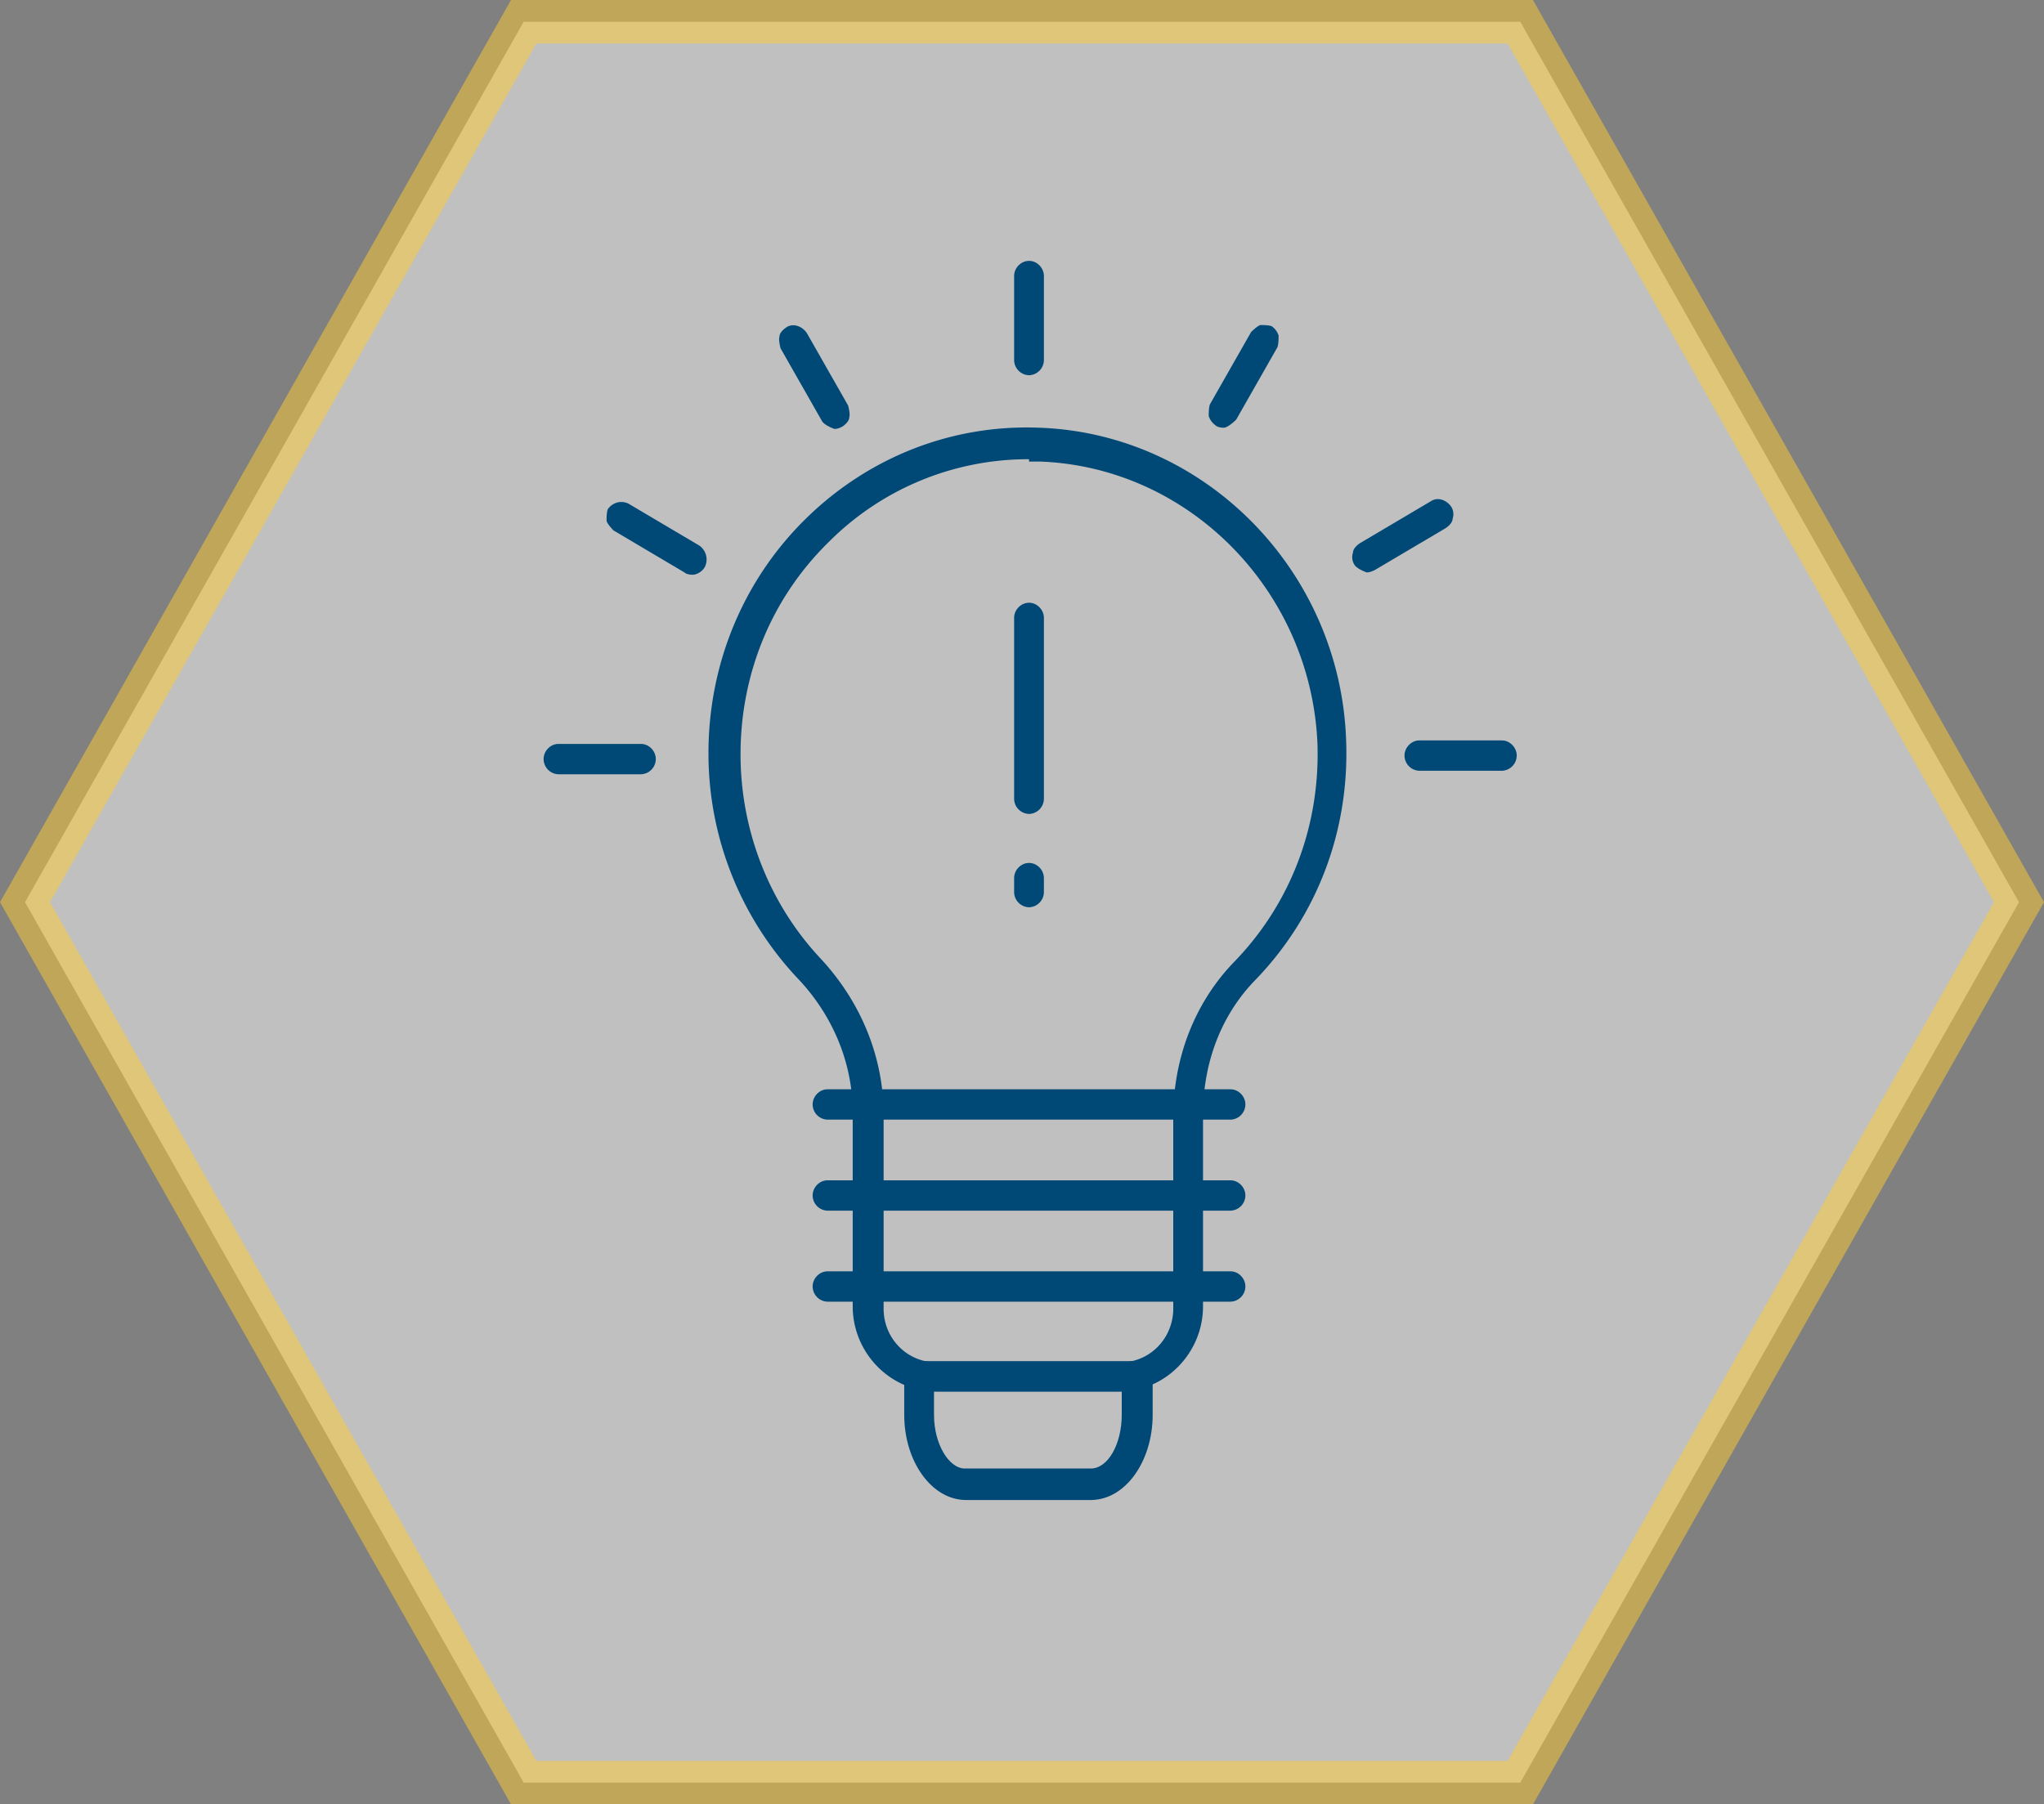
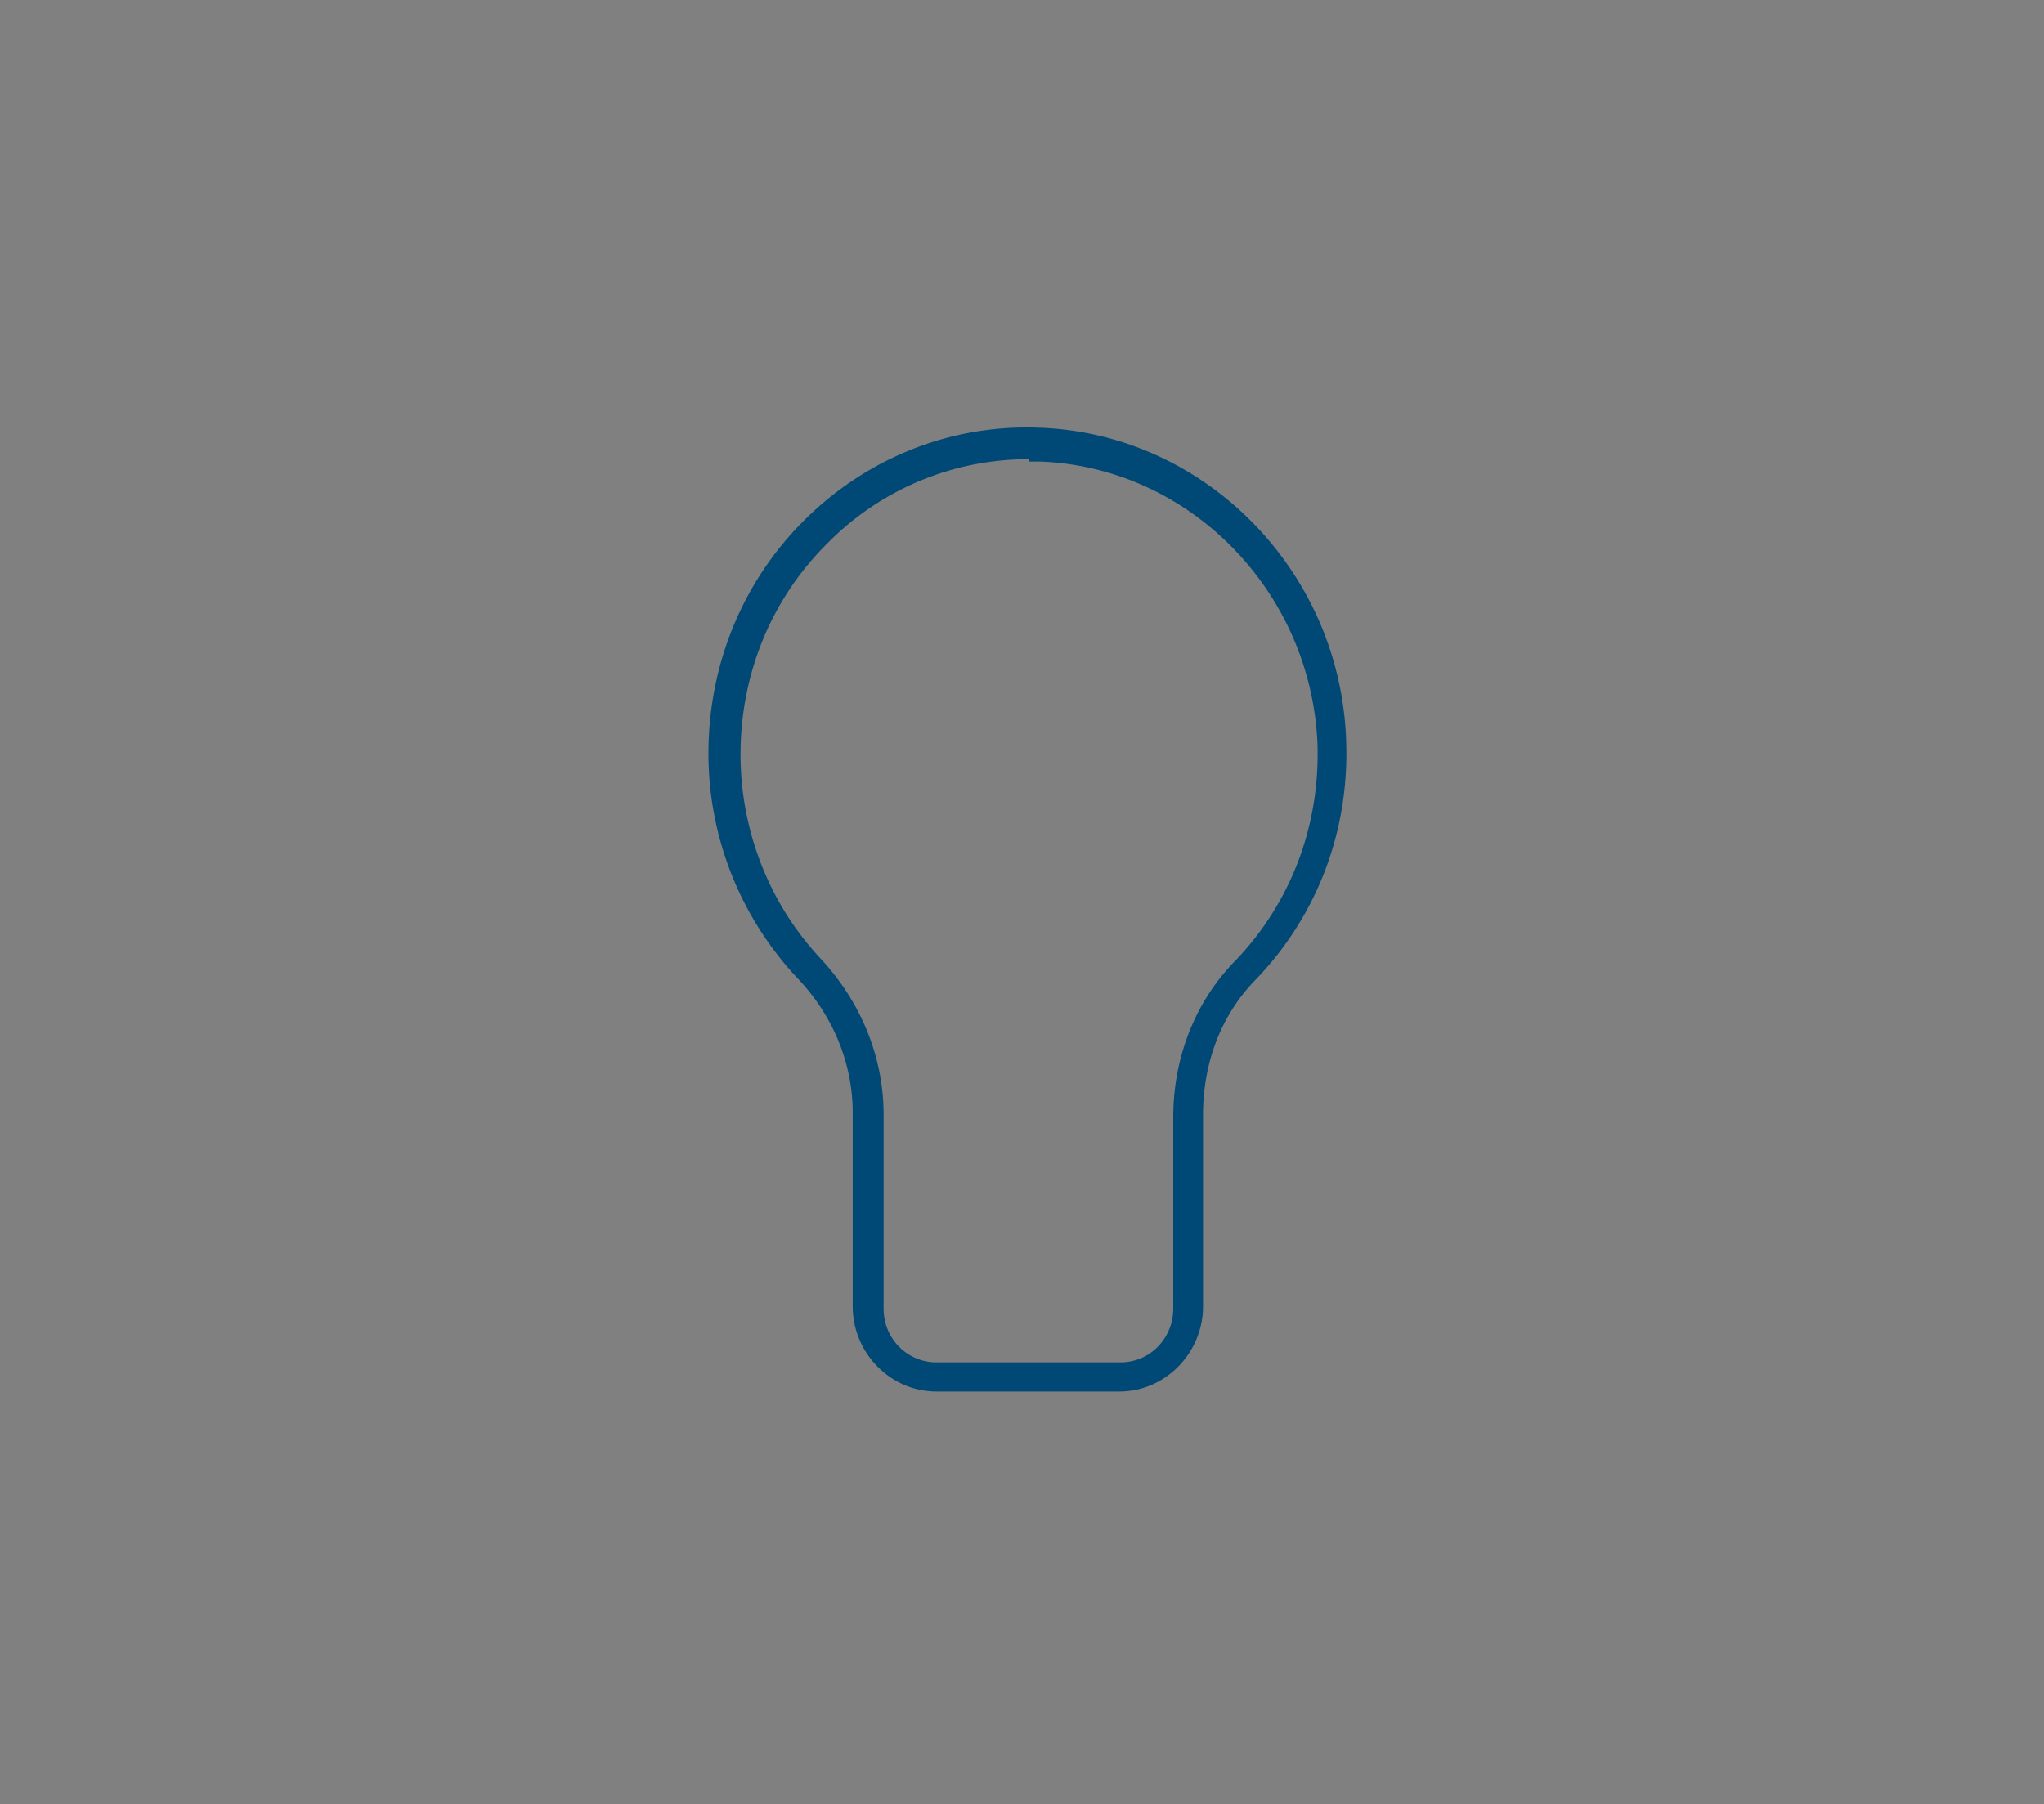
<svg xmlns="http://www.w3.org/2000/svg" width="94" height="83" fill="none">
  <rect width="100%" height="100%" fill="#808080" stroke="none" />
-   <path opacity=".5" d="M1.15 41.5L24.083 1h45.832L92.85 41.5 69.916 82H24.084L1.15 41.5z" fill="#fff" stroke="#FFCD30" stroke-width="2" />
-   <path d="M50.218 69h-5.79c-1.58 0-2.844-1.771-2.844-3.918V63.31c0-.376.316-.698.685-.698h10.055c.369 0 .685.322.685.697v1.772c0 2.147-1.264 3.918-2.843 3.918h.052zm-7.265-4.992v1.074c0 1.342.684 2.469 1.421 2.469h5.792c.79 0 1.421-1.127 1.421-2.47v-1.073H42.9h.053z" fill="#004876" />
  <path d="M51.535 64.009h-8.477c-2.106 0-3.843-1.772-3.843-3.918v-8.91c0-2.254-.895-4.455-2.527-6.172a15.093 15.093 0 01-4.107-10.36c0-4.078 1.58-7.943 4.475-10.787 2.896-2.845 6.74-4.348 10.74-4.187 7.635.269 13.847 6.602 14.11 14.384.158 4.133-1.316 8.051-4.159 11.003-1.58 1.61-2.422 3.811-2.422 6.226v8.803c0 2.146-1.737 3.918-3.843 3.918h.053zm-4.212-42.885a12.939 12.939 0 00-9.214 3.811c-2.632 2.577-4.053 6.065-4.053 9.768 0 3.49 1.316 6.87 3.685 9.393 1.843 1.986 2.895 4.509 2.895 7.192v8.91c0 1.395 1.106 2.469 2.422 2.469h8.477c1.369 0 2.421-1.127 2.421-2.47v-8.801c0-2.738 1-5.314 2.843-7.193 2.58-2.683 3.896-6.225 3.791-9.929-.263-7.03-5.844-12.774-12.74-13.042h-.527v-.107z" fill="#004876" />
-   <path d="M56.589 59.876H38.057a.704.704 0 01-.685-.698c0-.375.316-.697.685-.697h18.532c.368 0 .684.322.684.697a.704.704 0 01-.684.698zm0-4.186H38.057a.704.704 0 01-.685-.698c0-.376.316-.698.685-.698h18.532c.368 0 .684.322.684.698a.704.704 0 01-.684.697zm0-4.187H38.057a.704.704 0 01-.685-.698c0-.376.316-.698.685-.698h18.532c.368 0 .684.322.684.698a.704.704 0 01-.684.698zM47.323 37.44a.704.704 0 01-.685-.697v-8.32c0-.375.316-.697.685-.697.368 0 .684.322.684.698v8.319a.704.704 0 01-.684.698zm0 4.294a.704.704 0 01-.685-.697v-.644c0-.376.316-.698.685-.698.368 0 .684.322.684.698v.644a.704.704 0 01-.684.697zm0-24.474a.704.704 0 01-.685-.698v-3.864c0-.376.316-.698.685-.698.368 0 .684.322.684.698v3.864a.704.704 0 01-.684.698zm-8.95 2.469s-.474-.161-.58-.376l-1.895-3.328s-.105-.375-.053-.536c0-.162.158-.323.316-.43.316-.214.737-.053.948.269l1.895 3.327s.106.376.053.537c0 .161-.158.322-.316.43-.105.053-.21.107-.368.107zm-6.529 6.709s-.263 0-.368-.107l-3.264-1.933s-.264-.268-.316-.43c0-.16 0-.375.052-.536a.747.747 0 01.948-.268l3.264 1.932a.78.78 0 01.263.966c-.105.215-.368.376-.579.376zm-2.369 9.178h-3.79a.704.704 0 01-.685-.698c0-.376.316-.698.684-.698h3.791c.369 0 .684.322.684.698a.704.704 0 01-.684.698zm39.592-.161h-3.791a.704.704 0 01-.685-.698c0-.376.316-.698.685-.698h3.79c.369 0 .685.322.685.698a.704.704 0 01-.684.698zm-6.213-9.125s-.474-.16-.58-.375a.646.646 0 01-.052-.537c0-.16.158-.322.316-.43l3.264-1.931c.316-.215.737-.054.948.268a.646.646 0 01.053.537c0 .16-.158.322-.316.43l-3.264 1.931s-.211.108-.369.108zm-6.581-6.655s-.263 0-.369-.107a.834.834 0 01-.316-.43c0-.16 0-.375.053-.536l1.895-3.328s.264-.268.422-.322c.158 0 .368 0 .526.054a.834.834 0 01.316.43c0 .16 0 .375-.053.536L56.852 19.3s-.368.375-.579.375z" fill="#004876" />
</svg>